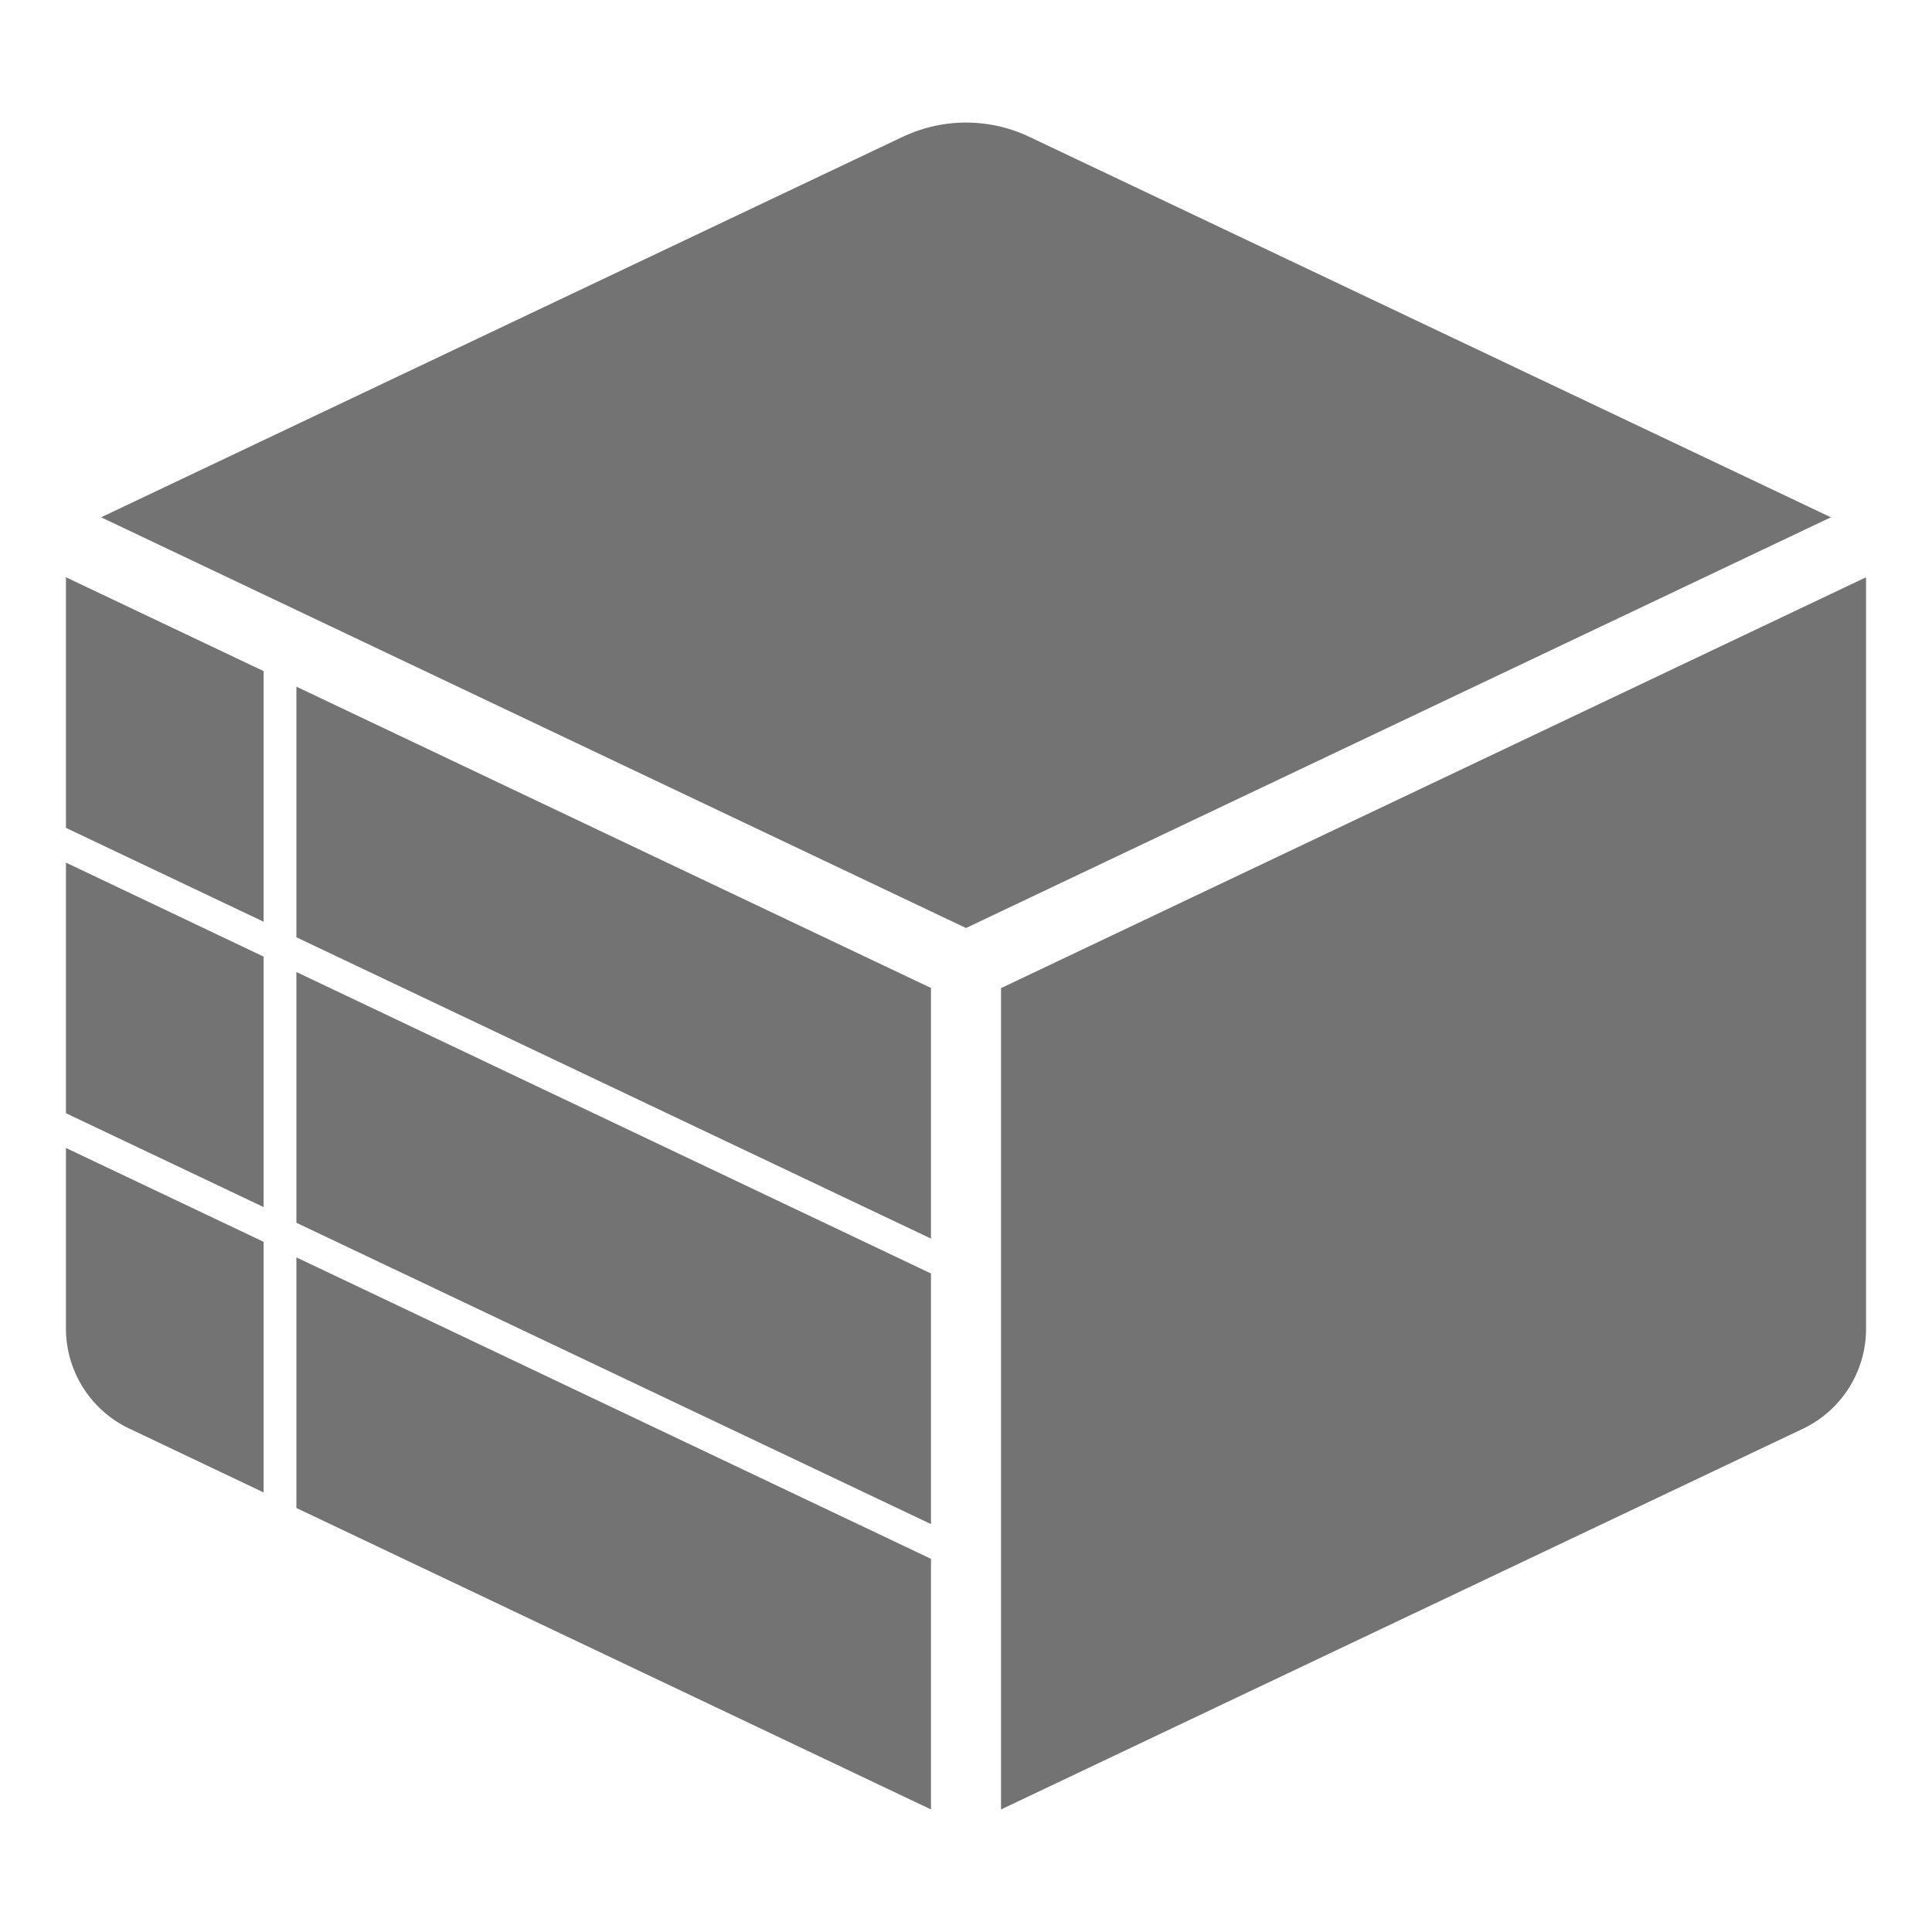
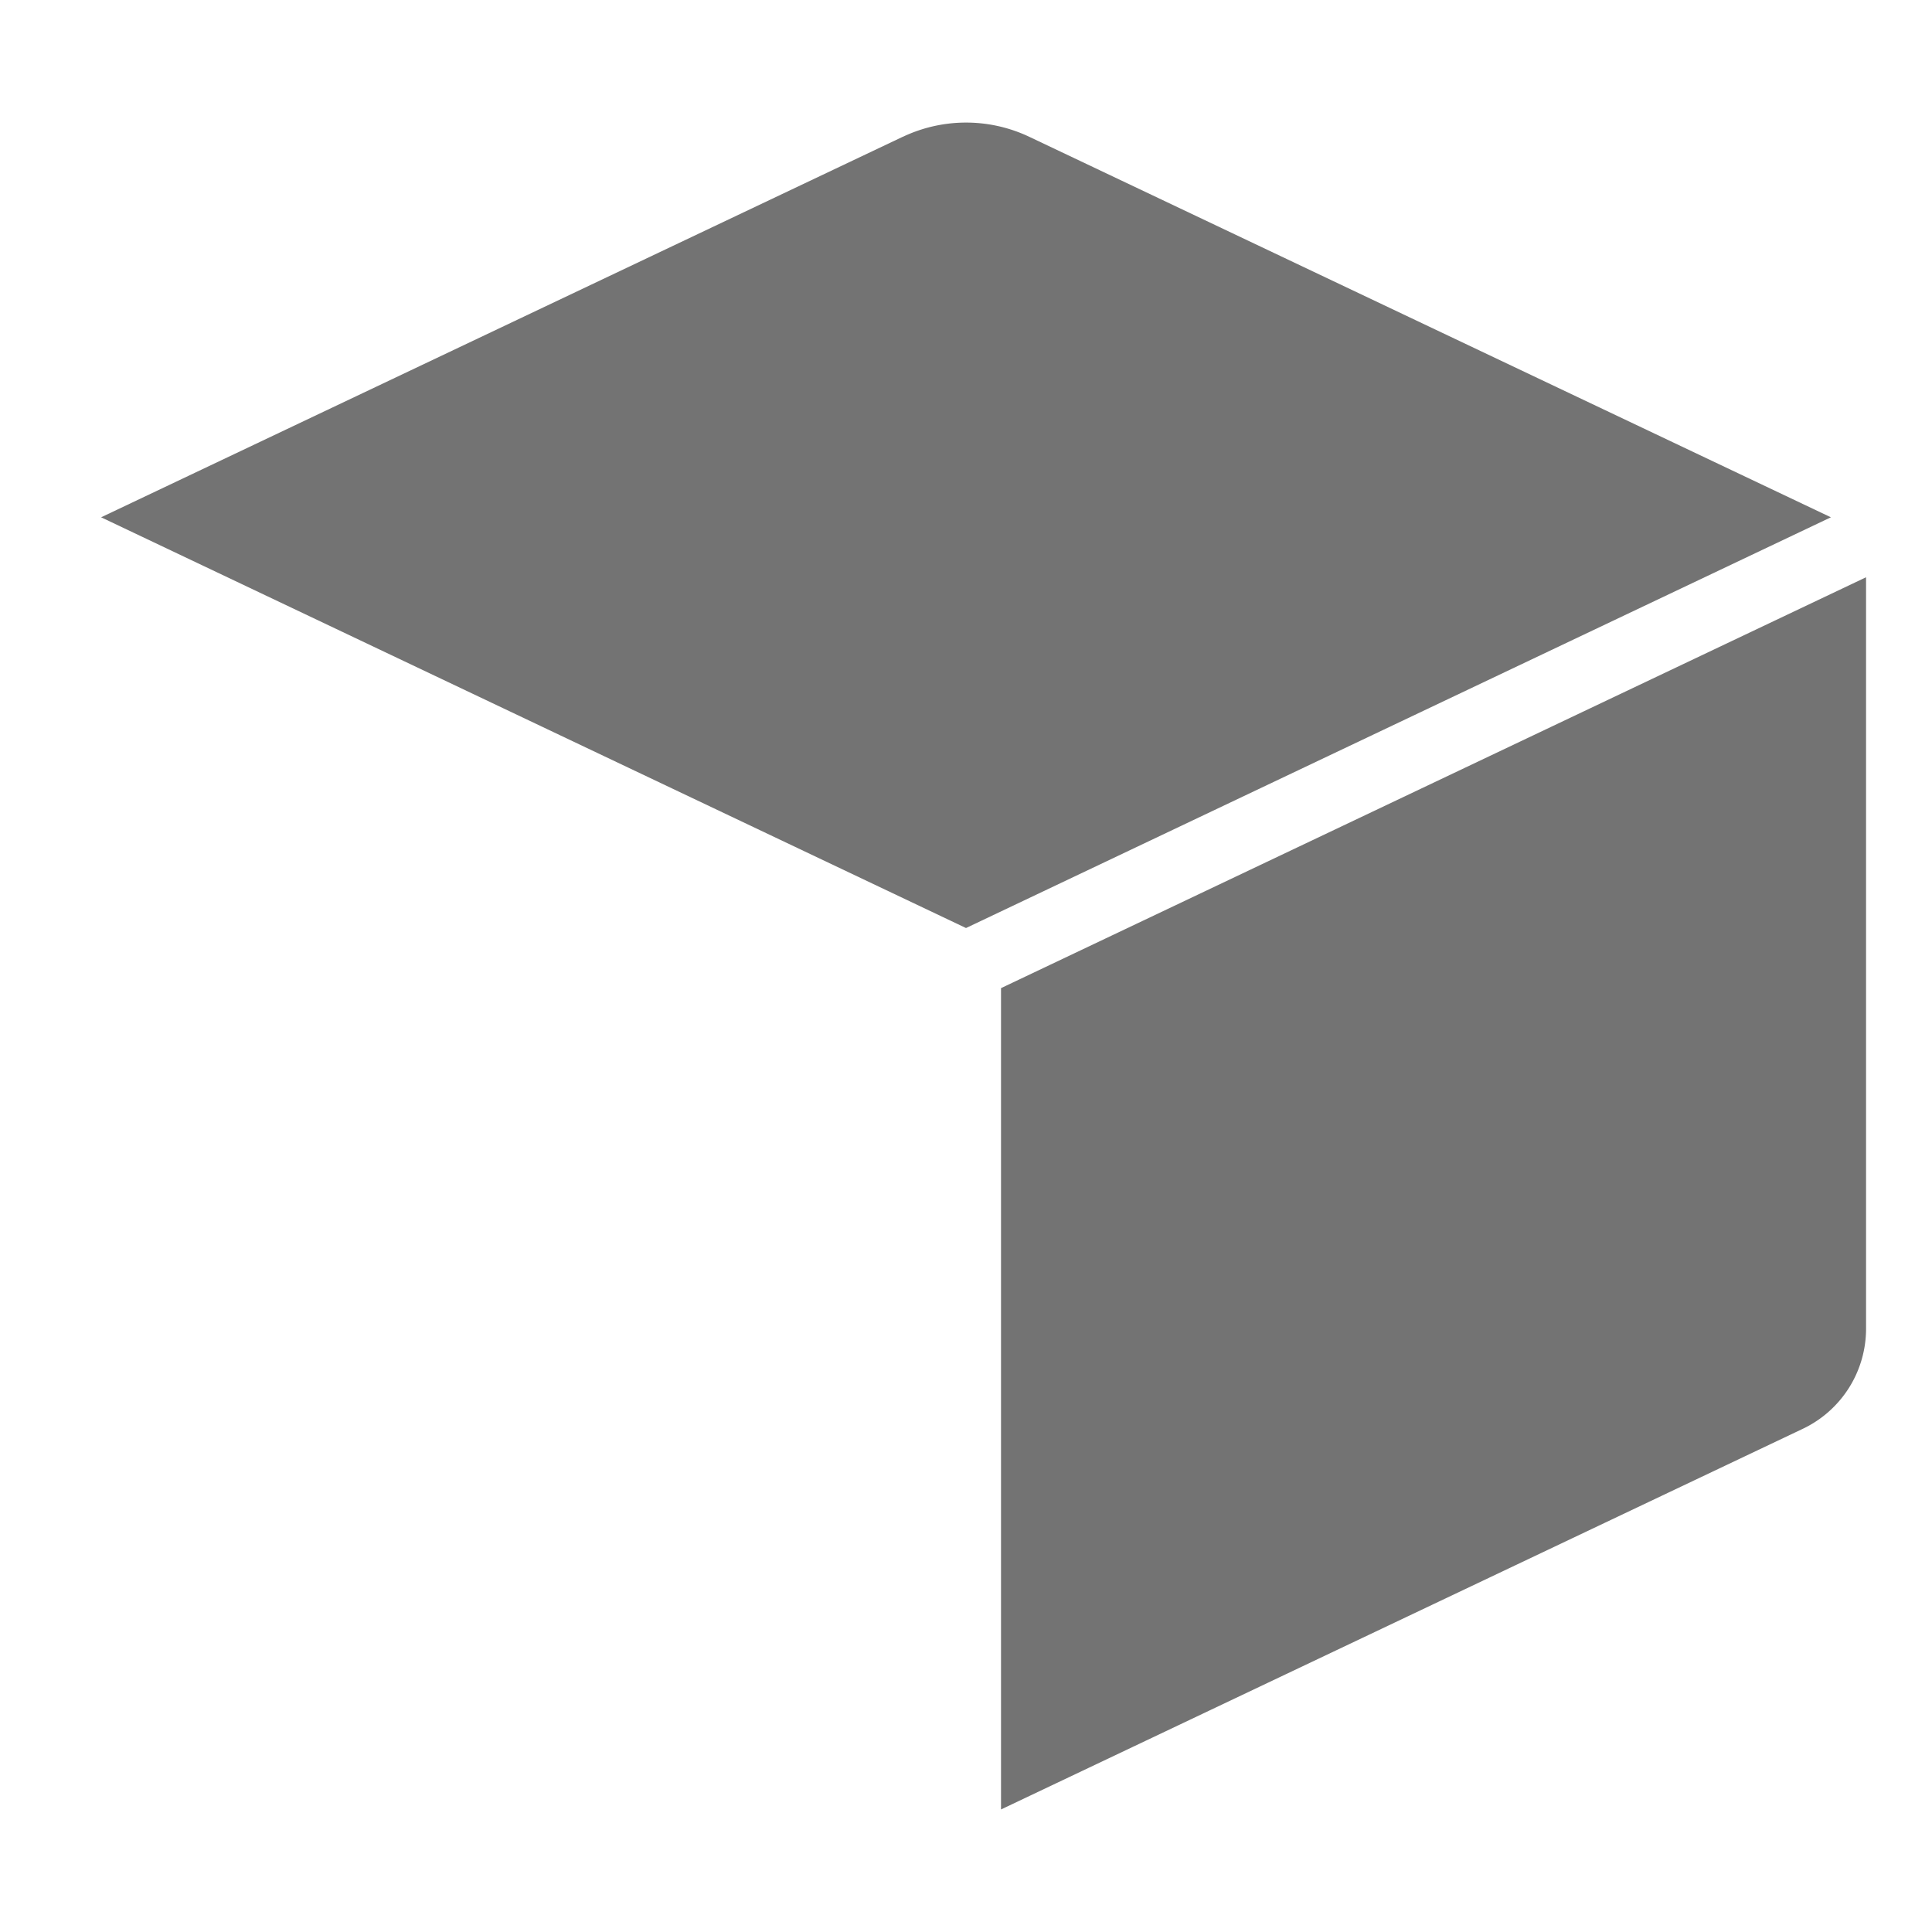
<svg xmlns="http://www.w3.org/2000/svg" width="120" height="120" viewBox="0 0 120 120" version="1.1" id="svg5" xml:space="preserve">
  <defs id="defs2" />
  <g id="layer7" transform="matrix(8.701,0,0,8.701,-49.85,-70.733)" style="fill:#737373;fill-opacity:1">
    <path style="fill:#737373;fill-opacity:1;stroke:none;stroke-width:1.36;stroke-linecap:square;stroke-linejoin:miter;stroke-miterlimit:2.9;stroke-dasharray:none;stroke-opacity:1;paint-order:stroke fill markers" d="M 19.05,12.25 12.875,15.183 v 5.863 l 5.723,-2.717 a 0.791,0.791 122.301 0 0 0.452,-0.714 z" id="path68162" />
    <path style="fill:#737373;fill-opacity:1;stroke:none;stroke-width:1.36;stroke-linecap:square;stroke-linejoin:miter;stroke-miterlimit:2.9;stroke-dasharray:none;stroke-opacity:1;paint-order:stroke fill markers" d="M 12.173,9.106 6.451,11.822 12.625,14.754 18.799,11.822 13.077,9.106 a 1.053,1.053 1.797837e-7 0 0 -0.903,0 z" id="path65914" />
-     <path id="path68177" style="display:inline;fill:#737373;fill-opacity:1;stroke:none;stroke-width:0.014;stroke-linecap:square;stroke-linejoin:bevel;stroke-miterlimit:2.9;stroke-dasharray:none;stroke-opacity:1;paint-order:stroke fill markers" d="m 6.2,12.25 v 1.789 l 1.411,0.67 v -1.789 z m 1.645,0.781 v 1.789 L 12.375,16.971 v -1.789 z m -1.645,1.256 v 1.789 l 1.411,0.67 V 14.958 Z m 1.645,0.781 V 16.858 L 12.375,19.009 v -1.789 z m -1.645,1.256 v 1.289 a 0.791,0.791 0 0 0 0.452,0.714 l 0.959,0.456 v -1.789 z m 1.645,0.781 v 1.789 L 12.375,21.046 v -1.789 z" />
  </g>
</svg>